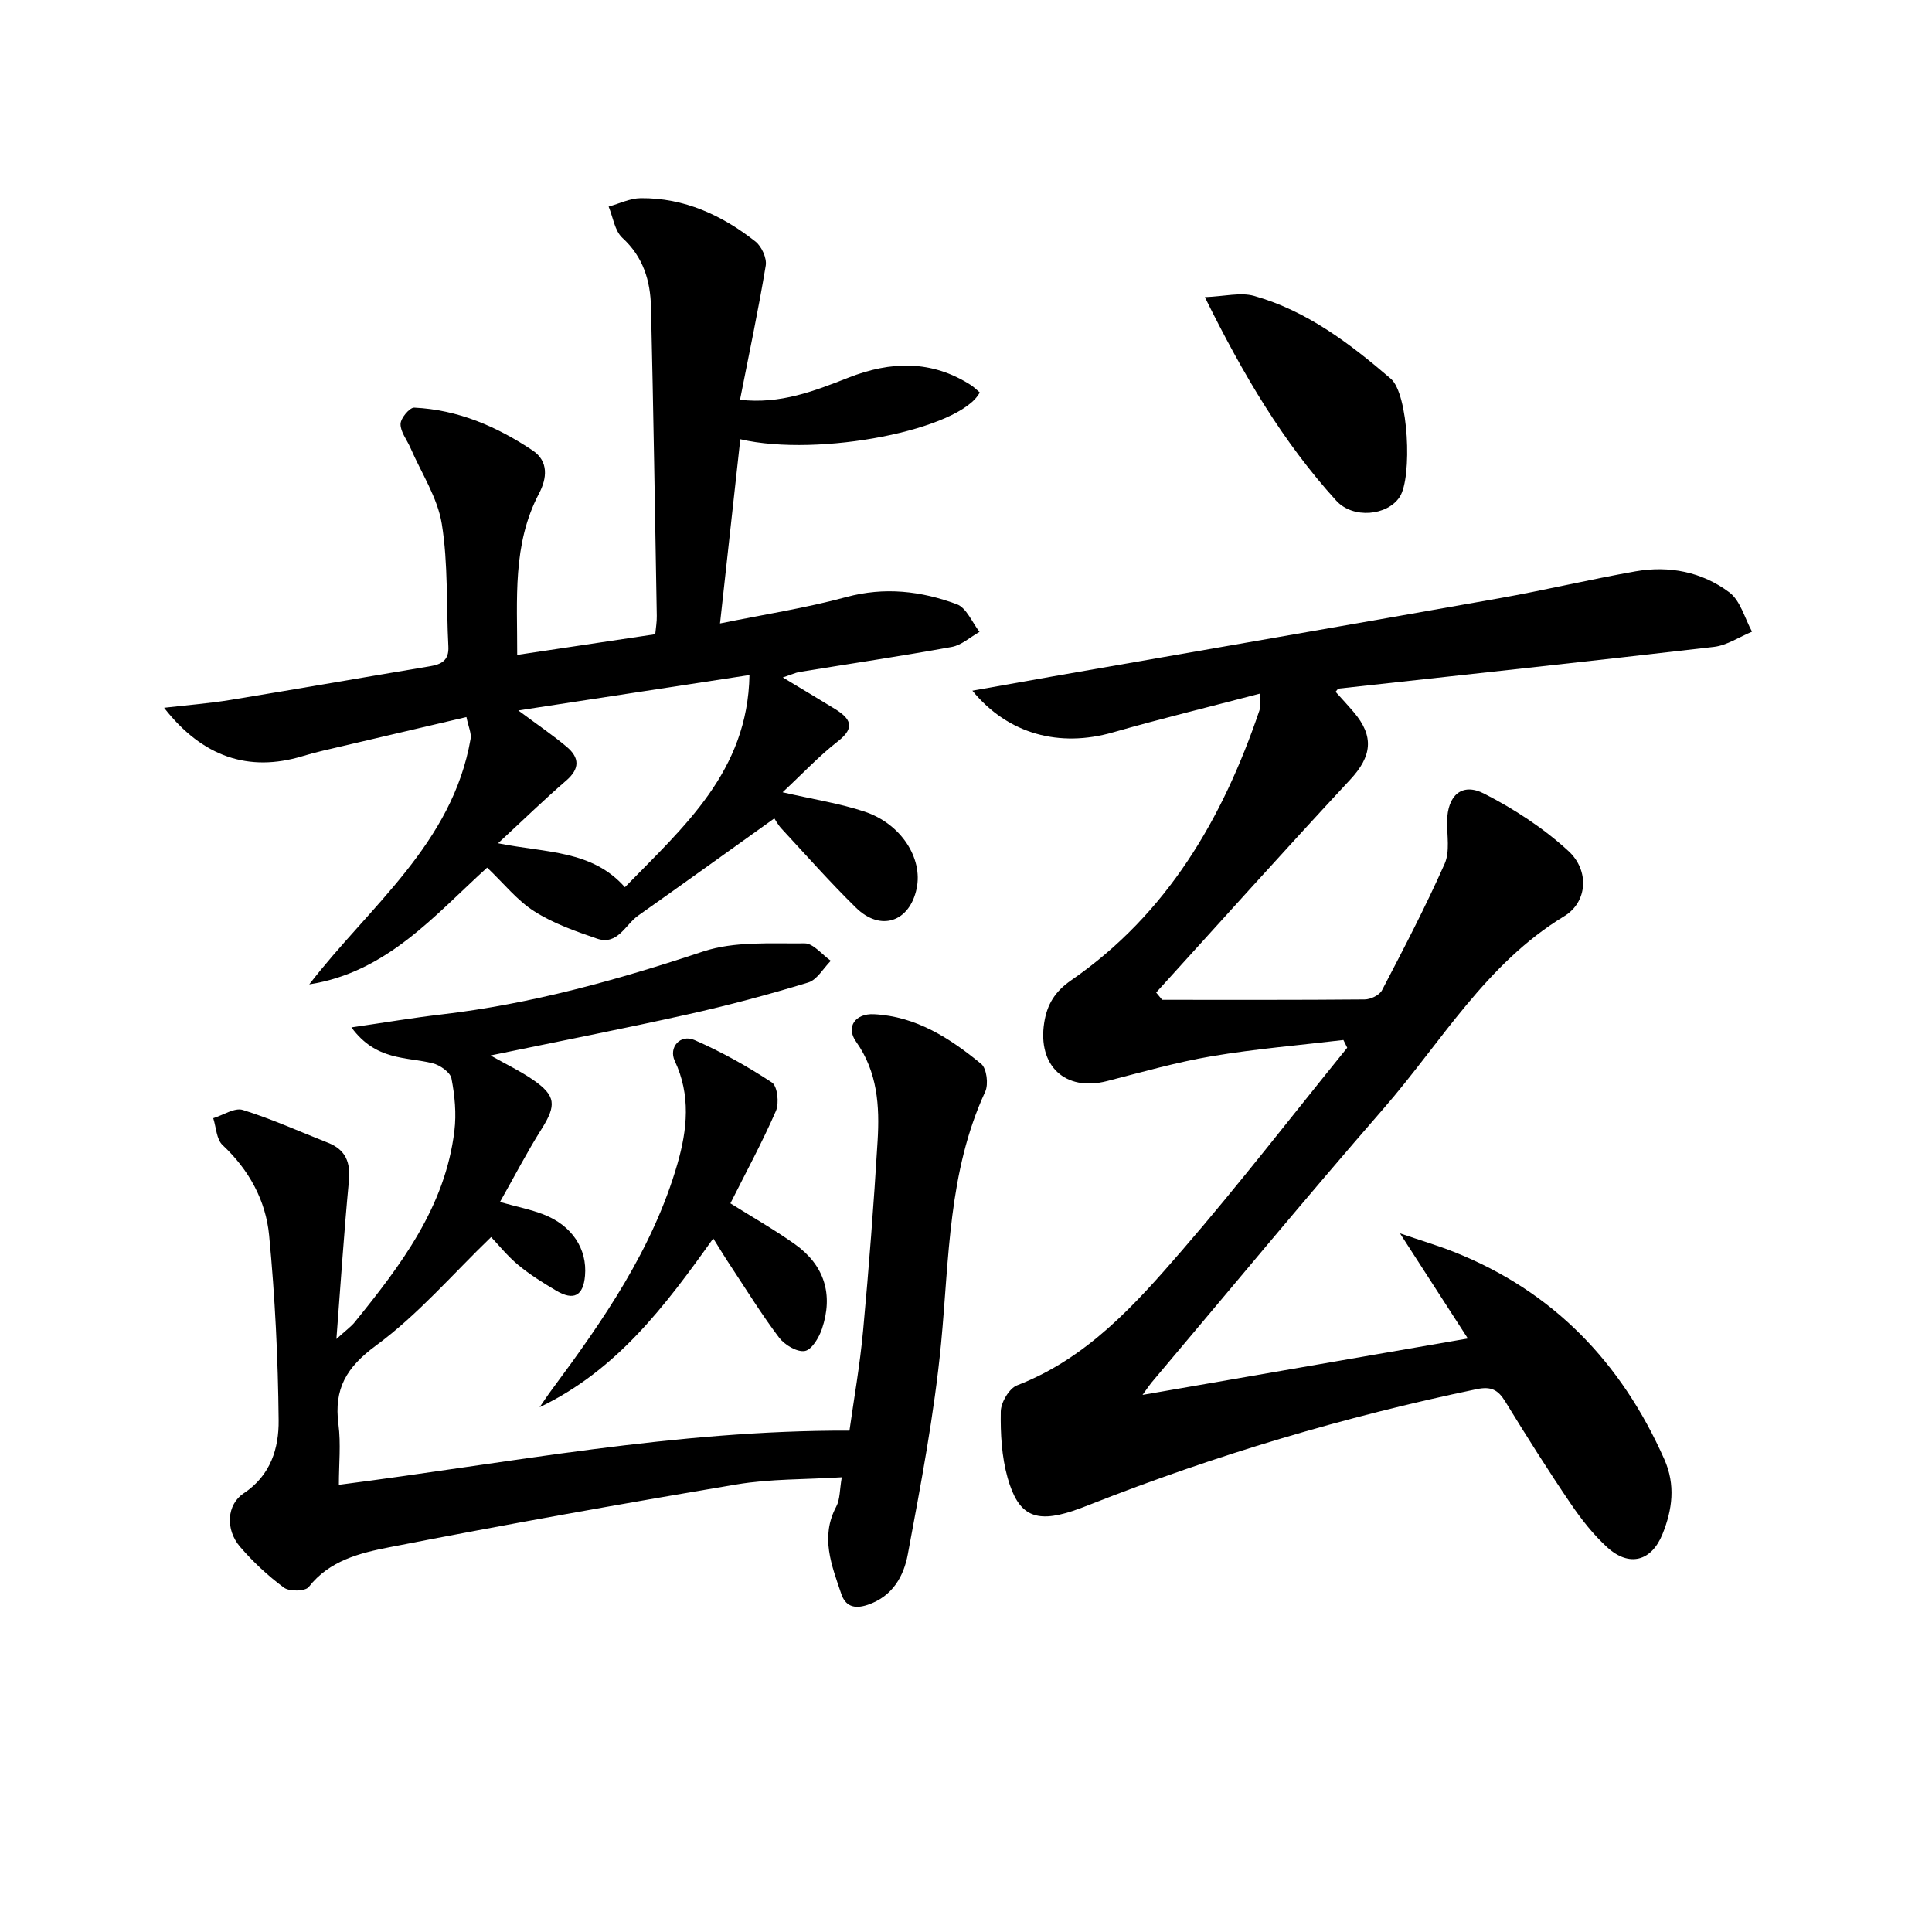
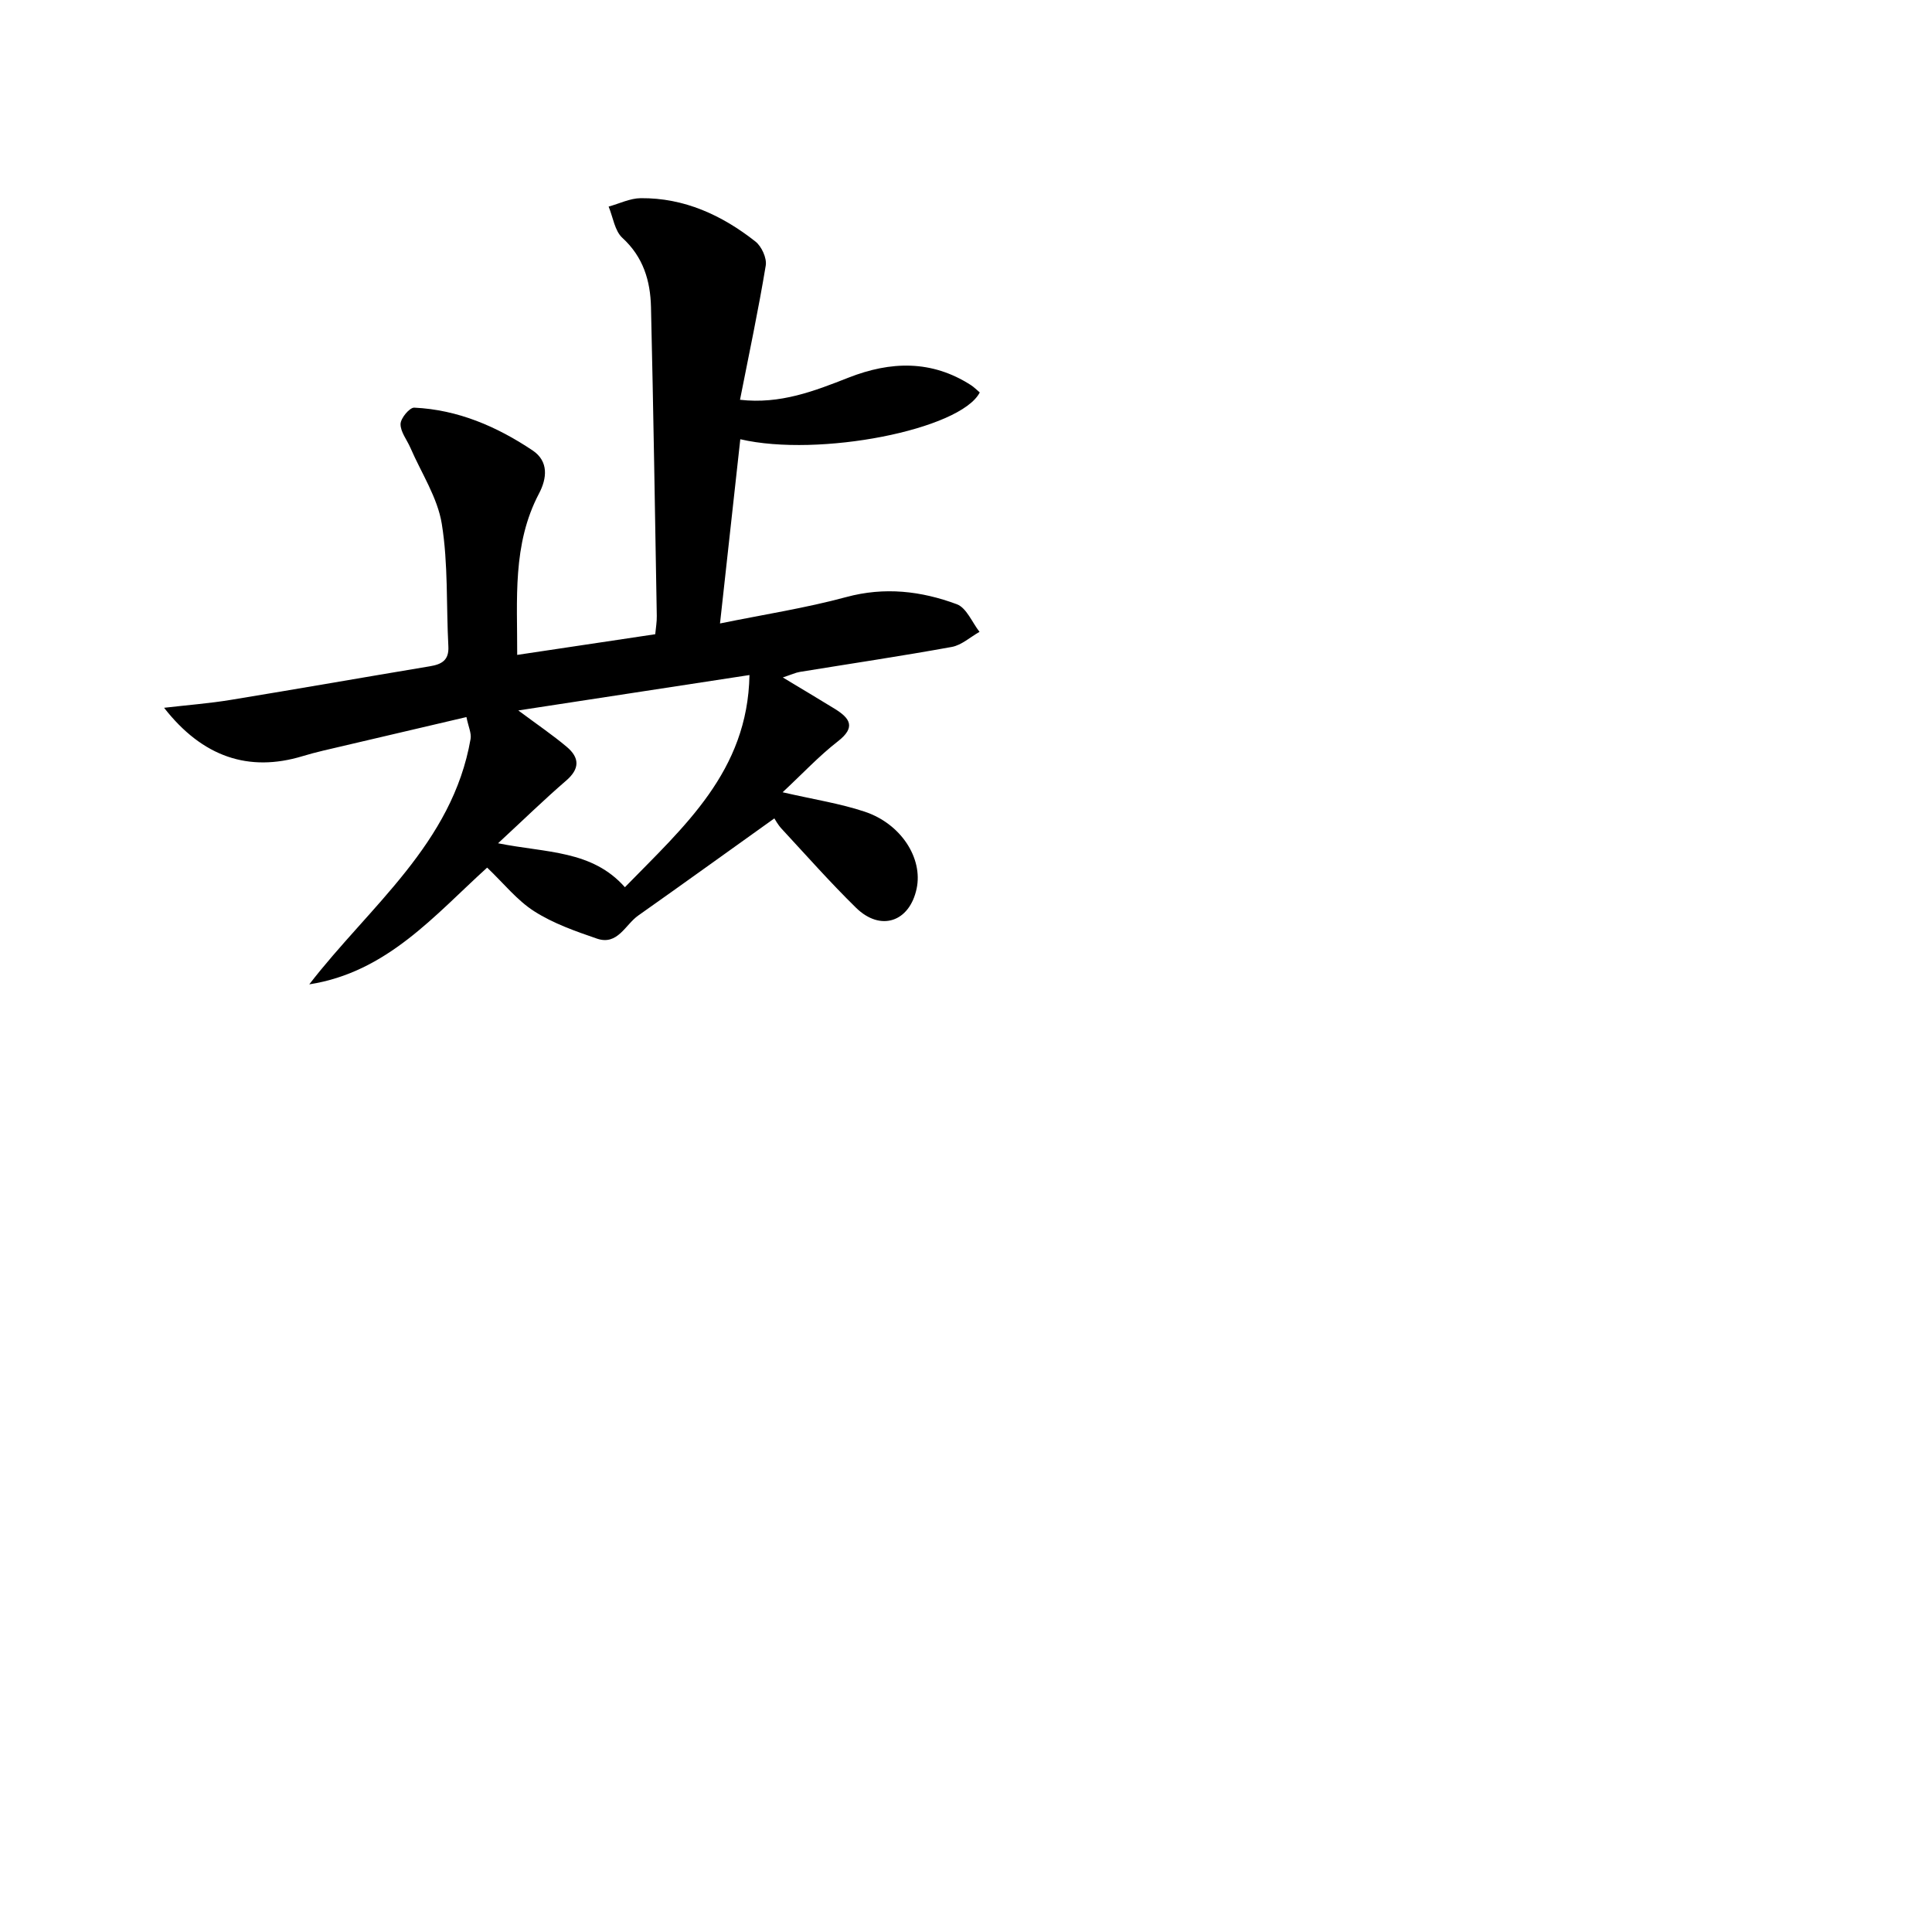
<svg xmlns="http://www.w3.org/2000/svg" enable-background="new 0 0 400 400" viewBox="0 0 400 400">
-   <path d="m240.61 207c13.98 0 27.96.05 41.94-.08 1.23-.01 3.06-.89 3.58-1.9 4.51-8.64 9.02-17.29 12.97-26.19 1.12-2.53.47-5.87.51-8.84.08-5.29 3.04-8.05 7.66-5.68 6.24 3.19 12.32 7.16 17.46 11.89 4.38 4.02 3.96 10.56-.87 13.49-16.23 9.84-25.45 26.07-37.38 39.79-16.28 18.71-32.08 37.83-48.08 56.78-.41.49-.76 1.03-1.85 2.54 22.83-3.96 44.69-7.75 67.35-11.68-4.66-7.22-8.94-13.84-14.05-21.77 4.55 1.56 7.92 2.55 11.16 3.84 20.57 8.16 34.67 22.89 43.57 42.94 2.36 5.32 1.66 10.42-.37 15.47-2.28 5.66-6.9 6.88-11.42 2.78-2.92-2.65-5.43-5.87-7.66-9.16-4.67-6.88-9.11-13.92-13.46-21.01-1.5-2.44-2.9-3.24-5.98-2.59-27.35 5.69-54.01 13.63-79.99 23.87-1.24.49-2.48.97-3.74 1.38-7.6 2.47-11.13.94-13.34-6.89-1.24-4.39-1.5-9.16-1.42-13.75.03-1.88 1.74-4.78 3.38-5.41 14.45-5.57 24.39-16.66 34.05-27.83 11.84-13.68 22.9-28.02 34.3-42.07-.26-.53-.53-1.07-.79-1.6-9.08 1.08-18.21 1.83-27.21 3.35-7.34 1.24-14.54 3.31-21.76 5.16-8.63 2.21-14.37-3.16-12.98-12.08.6-3.83 2.24-6.48 5.58-8.79 19.88-13.74 31.38-33.46 38.97-55.84.25-.73.11-1.58.22-3.54-10.56 2.77-20.62 5.21-30.57 8.06-10.99 3.15-21.65.42-29.07-8.64 5.98-1.06 11.39-2.04 16.81-2.99 30.73-5.37 61.47-10.68 92.18-16.13 9.47-1.68 18.84-3.92 28.31-5.59 6.98-1.23 13.79.12 19.42 4.35 2.31 1.73 3.18 5.37 4.7 8.14-2.63 1.08-5.17 2.83-7.89 3.15-25.9 3.01-51.82 5.78-77.73 8.64-.12.01-.22.23-.6.66 1.22 1.36 2.52 2.75 3.75 4.2 4.31 5.06 3.74 9.18-.72 13.98-13.54 14.56-26.81 29.37-40.18 44.08.42.49.83 1 1.24 1.51z" />
  <path d="m107.08 135.59c9.9-1.48 19.08-2.86 28.58-4.28.11-1.26.35-2.54.32-3.81-.37-21.31-.7-42.62-1.2-63.93-.13-5.43-1.59-10.36-5.92-14.32-1.59-1.45-1.94-4.28-2.85-6.48 2.22-.61 4.43-1.72 6.65-1.74 9.02-.08 16.82 3.52 23.75 8.98 1.27 1 2.38 3.43 2.13 4.96-1.51 9.15-3.44 18.22-5.33 27.8 8.34.96 15.42-1.82 22.48-4.59 8.69-3.41 17.17-3.68 25.31 1.54.68.44 1.26 1.04 1.85 1.53-3.97 7.7-33.26 13.49-49.58 9.69-1.36 12.34-2.71 24.6-4.2 38.14 9.11-1.86 17.74-3.19 26.12-5.46 7.96-2.16 15.53-1.26 22.91 1.48 2 .74 3.16 3.75 4.7 5.72-1.91 1.07-3.71 2.75-5.74 3.12-10.45 1.9-20.96 3.46-31.45 5.17-.92.15-1.79.57-3.54 1.15 4.06 2.45 7.45 4.45 10.8 6.52 3.11 1.93 4.37 3.78.61 6.7-3.89 3.02-7.29 6.67-11.45 10.55 6.52 1.5 11.89 2.32 16.97 4.01 7.57 2.51 12.11 9.66 10.78 15.93-1.46 6.91-7.45 8.96-12.54 3.98-5.35-5.24-10.32-10.87-15.41-16.36-.78-.84-1.33-1.88-1.51-2.15-9.84 7.03-18.98 13.62-28.19 20.12-2.68 1.89-4.26 6.24-8.54 4.77-4.46-1.53-9.04-3.14-12.97-5.65-3.57-2.27-6.34-5.8-9.76-9.05-10.81 9.78-20.72 21.67-36.83 24.17 12.49-16.19 29.64-29.11 33.4-50.82.2-1.18-.45-2.51-.86-4.52-10.06 2.36-19.86 4.65-29.66 6.95-1.45.34-2.89.73-4.32 1.16-11.08 3.34-20.65.18-28.62-10.03 4.9-.57 9.39-.91 13.82-1.64 13.74-2.25 27.46-4.66 41.19-6.95 2.42-.4 4-1.21 3.85-4.1-.45-8.47-.02-17.07-1.36-25.38-.88-5.46-4.24-10.53-6.5-15.76-.72-1.66-2.07-3.3-2.04-4.93.02-1.2 1.88-3.42 2.83-3.38 9.03.42 17.1 3.9 24.5 8.85 3.39 2.27 2.98 5.81 1.33 8.94-5.55 10.55-4.47 21.9-4.51 33.4zm-3.96 39c10.02 2.01 19.44 1.4 26.26 9.1 12.23-12.56 25.43-23.98 25.79-43.93-16.26 2.49-31.72 4.86-47.86 7.33 3.96 2.95 7.12 5.09 10.02 7.53 2.67 2.24 2.76 4.54-.14 7.02-4.49 3.87-8.74 8.02-14.07 12.95z" />
-   <path d="m72.76 212.71c7-1.02 12.8-2 18.64-2.68 18.58-2.17 36.41-7.13 54.13-13.02 6.51-2.17 14.01-1.62 21.06-1.7 1.79-.02 3.61 2.34 5.42 3.61-1.55 1.55-2.84 3.94-4.69 4.5-8.24 2.51-16.58 4.74-24.99 6.61-13.28 2.96-26.64 5.57-40.77 8.49 3.27 1.85 6.15 3.22 8.75 5.01 4.82 3.3 4.92 5.3 1.79 10.26-2.99 4.74-5.57 9.74-8.59 15.07 3.45.97 6.33 1.53 9.03 2.58 5.9 2.29 9.06 7.14 8.58 12.68-.36 4.17-2.33 5.25-5.99 3.08-2.71-1.61-5.42-3.29-7.84-5.3-2.26-1.88-4.13-4.22-5.61-5.78-7.9 7.61-15.11 16.05-23.82 22.45-6.19 4.55-8.74 9-7.79 16.31.53 4.06.09 8.24.09 12.53 35.25-4.52 69.67-11.35 105.71-11.21.9-6.42 2.17-13.56 2.83-20.76 1.21-13.07 2.21-26.17 3-39.27.43-7.17 0-14.22-4.47-20.52-2.16-3.04-.14-5.86 3.71-5.67 8.75.44 15.75 4.98 22.21 10.29 1.14.94 1.54 4.22.83 5.75-7.67 16.61-7.45 34.47-9.14 52.13-1.41 14.64-4.19 29.18-6.89 43.66-.83 4.46-3.1 8.68-8.27 10.44-2.92.99-4.68.22-5.52-2.3-1.98-5.87-4.37-11.75-1.02-18.03.8-1.51.69-3.5 1.14-6.07-7.61.48-14.79.31-21.75 1.48-24.04 4.04-48.05 8.34-71.97 13.02-6.02 1.18-12.35 2.72-16.64 8.22-.7.9-3.99.98-5.12.14-3.32-2.45-6.41-5.34-9.1-8.47-3.07-3.57-2.77-8.74.77-11.08 5.59-3.69 7.28-9.35 7.22-15.11-.12-12.77-.75-25.58-1.97-38.29-.69-7.2-4.15-13.55-9.64-18.69-1.27-1.19-1.32-3.67-1.93-5.56 2.06-.63 4.42-2.24 6.12-1.71 6.01 1.87 11.78 4.49 17.65 6.8 3.69 1.45 4.68 4.11 4.31 7.95-.99 10.39-1.67 20.81-2.58 32.68 2.03-1.85 3.03-2.55 3.78-3.47 9.57-11.82 18.76-23.9 20.65-39.65.43-3.55.08-7.3-.61-10.83-.25-1.29-2.39-2.78-3.91-3.15-5.45-1.36-11.7-.47-16.8-7.42z" />
-   <path d="m147.67 256.4c-10.03 14.1-20.04 27.35-35.95 34.95.83-1.2 1.63-2.42 2.5-3.59 10.72-14.45 20.93-29.17 26.02-46.75 2.07-7.18 2.8-14.27-.54-21.37-1.31-2.79 1.14-5.6 4.09-4.31 5.57 2.43 10.95 5.44 16.03 8.79 1.14.75 1.53 4.26.83 5.88-2.84 6.51-6.24 12.78-9.43 19.14 4.41 2.77 9.01 5.38 13.3 8.42 6.16 4.36 8.06 10.43 5.66 17.56-.61 1.82-2.13 4.36-3.56 4.59-1.61.27-4.17-1.26-5.31-2.76-3.6-4.76-6.75-9.87-10.04-14.85-1.1-1.64-2.12-3.33-3.6-5.7z" />
-   <path d="m249.45 61.52c4.09-.16 7.4-1.05 10.22-.25 10.93 3.09 19.84 9.89 28.28 17.14 3.69 3.16 4.47 20.44 1.85 24.46-2.55 3.92-9.67 4.6-13.14.79-11.01-12.11-19.26-26.04-27.21-42.14z" />
</svg>